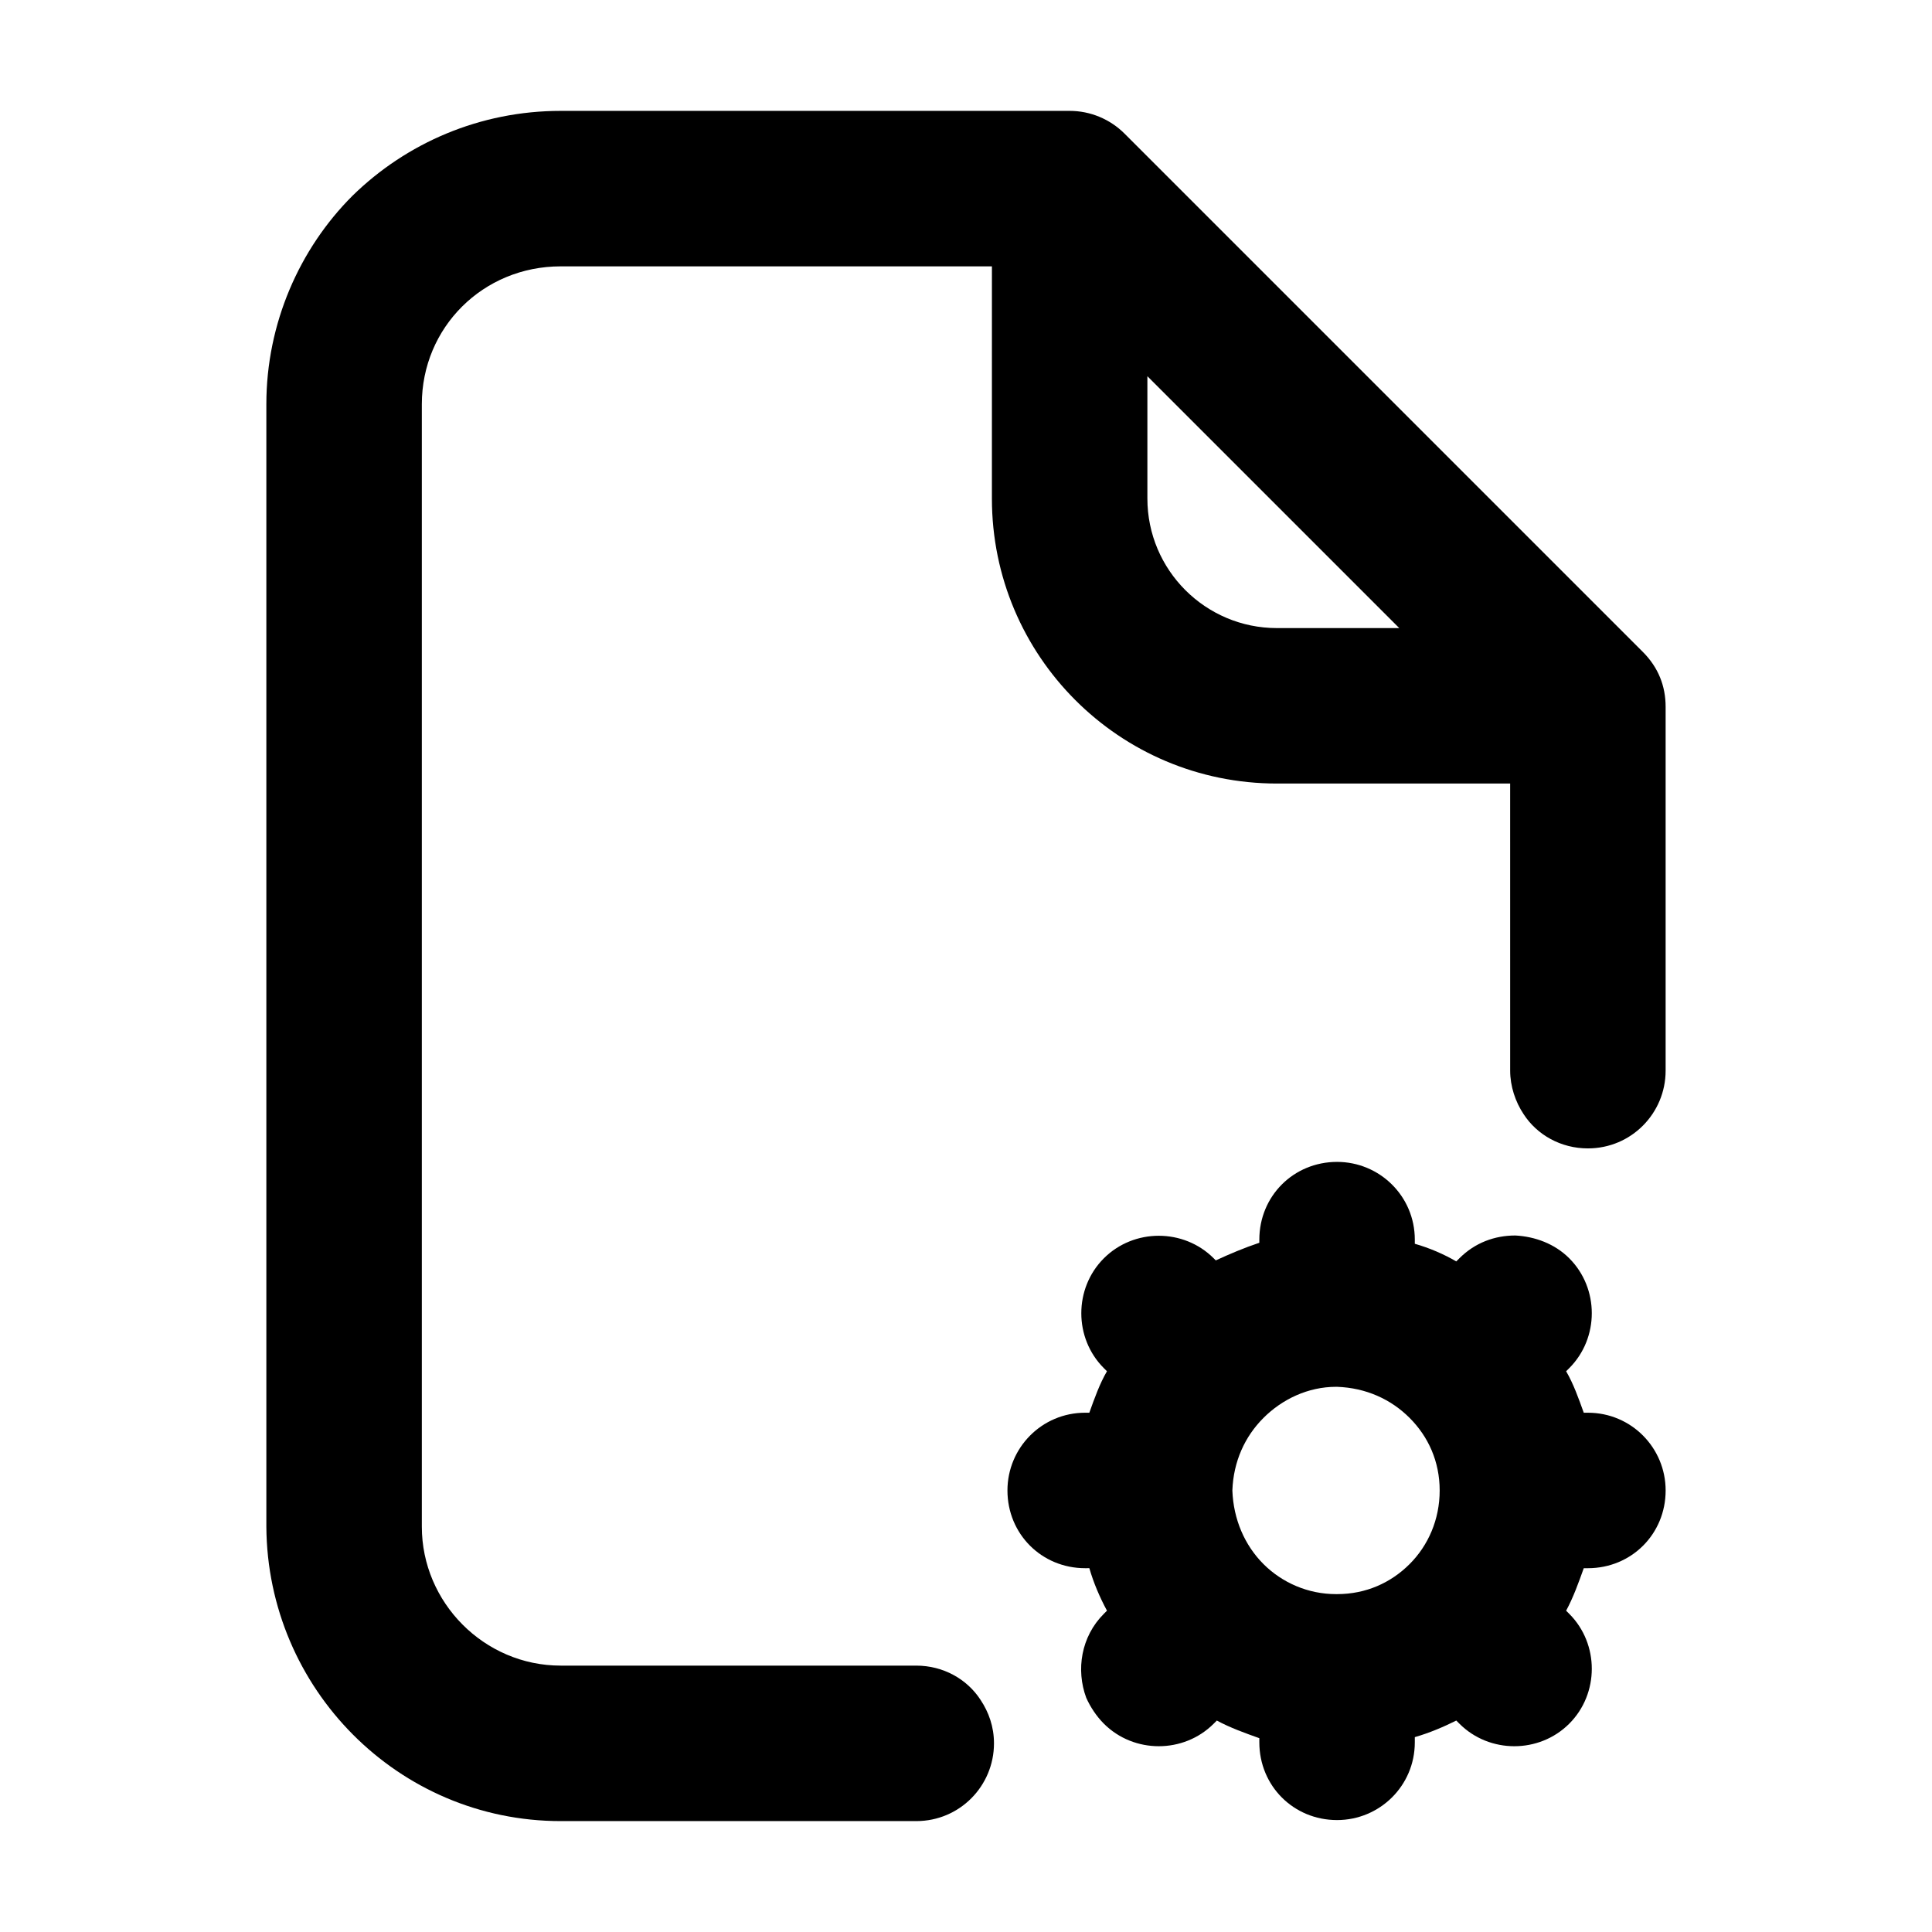
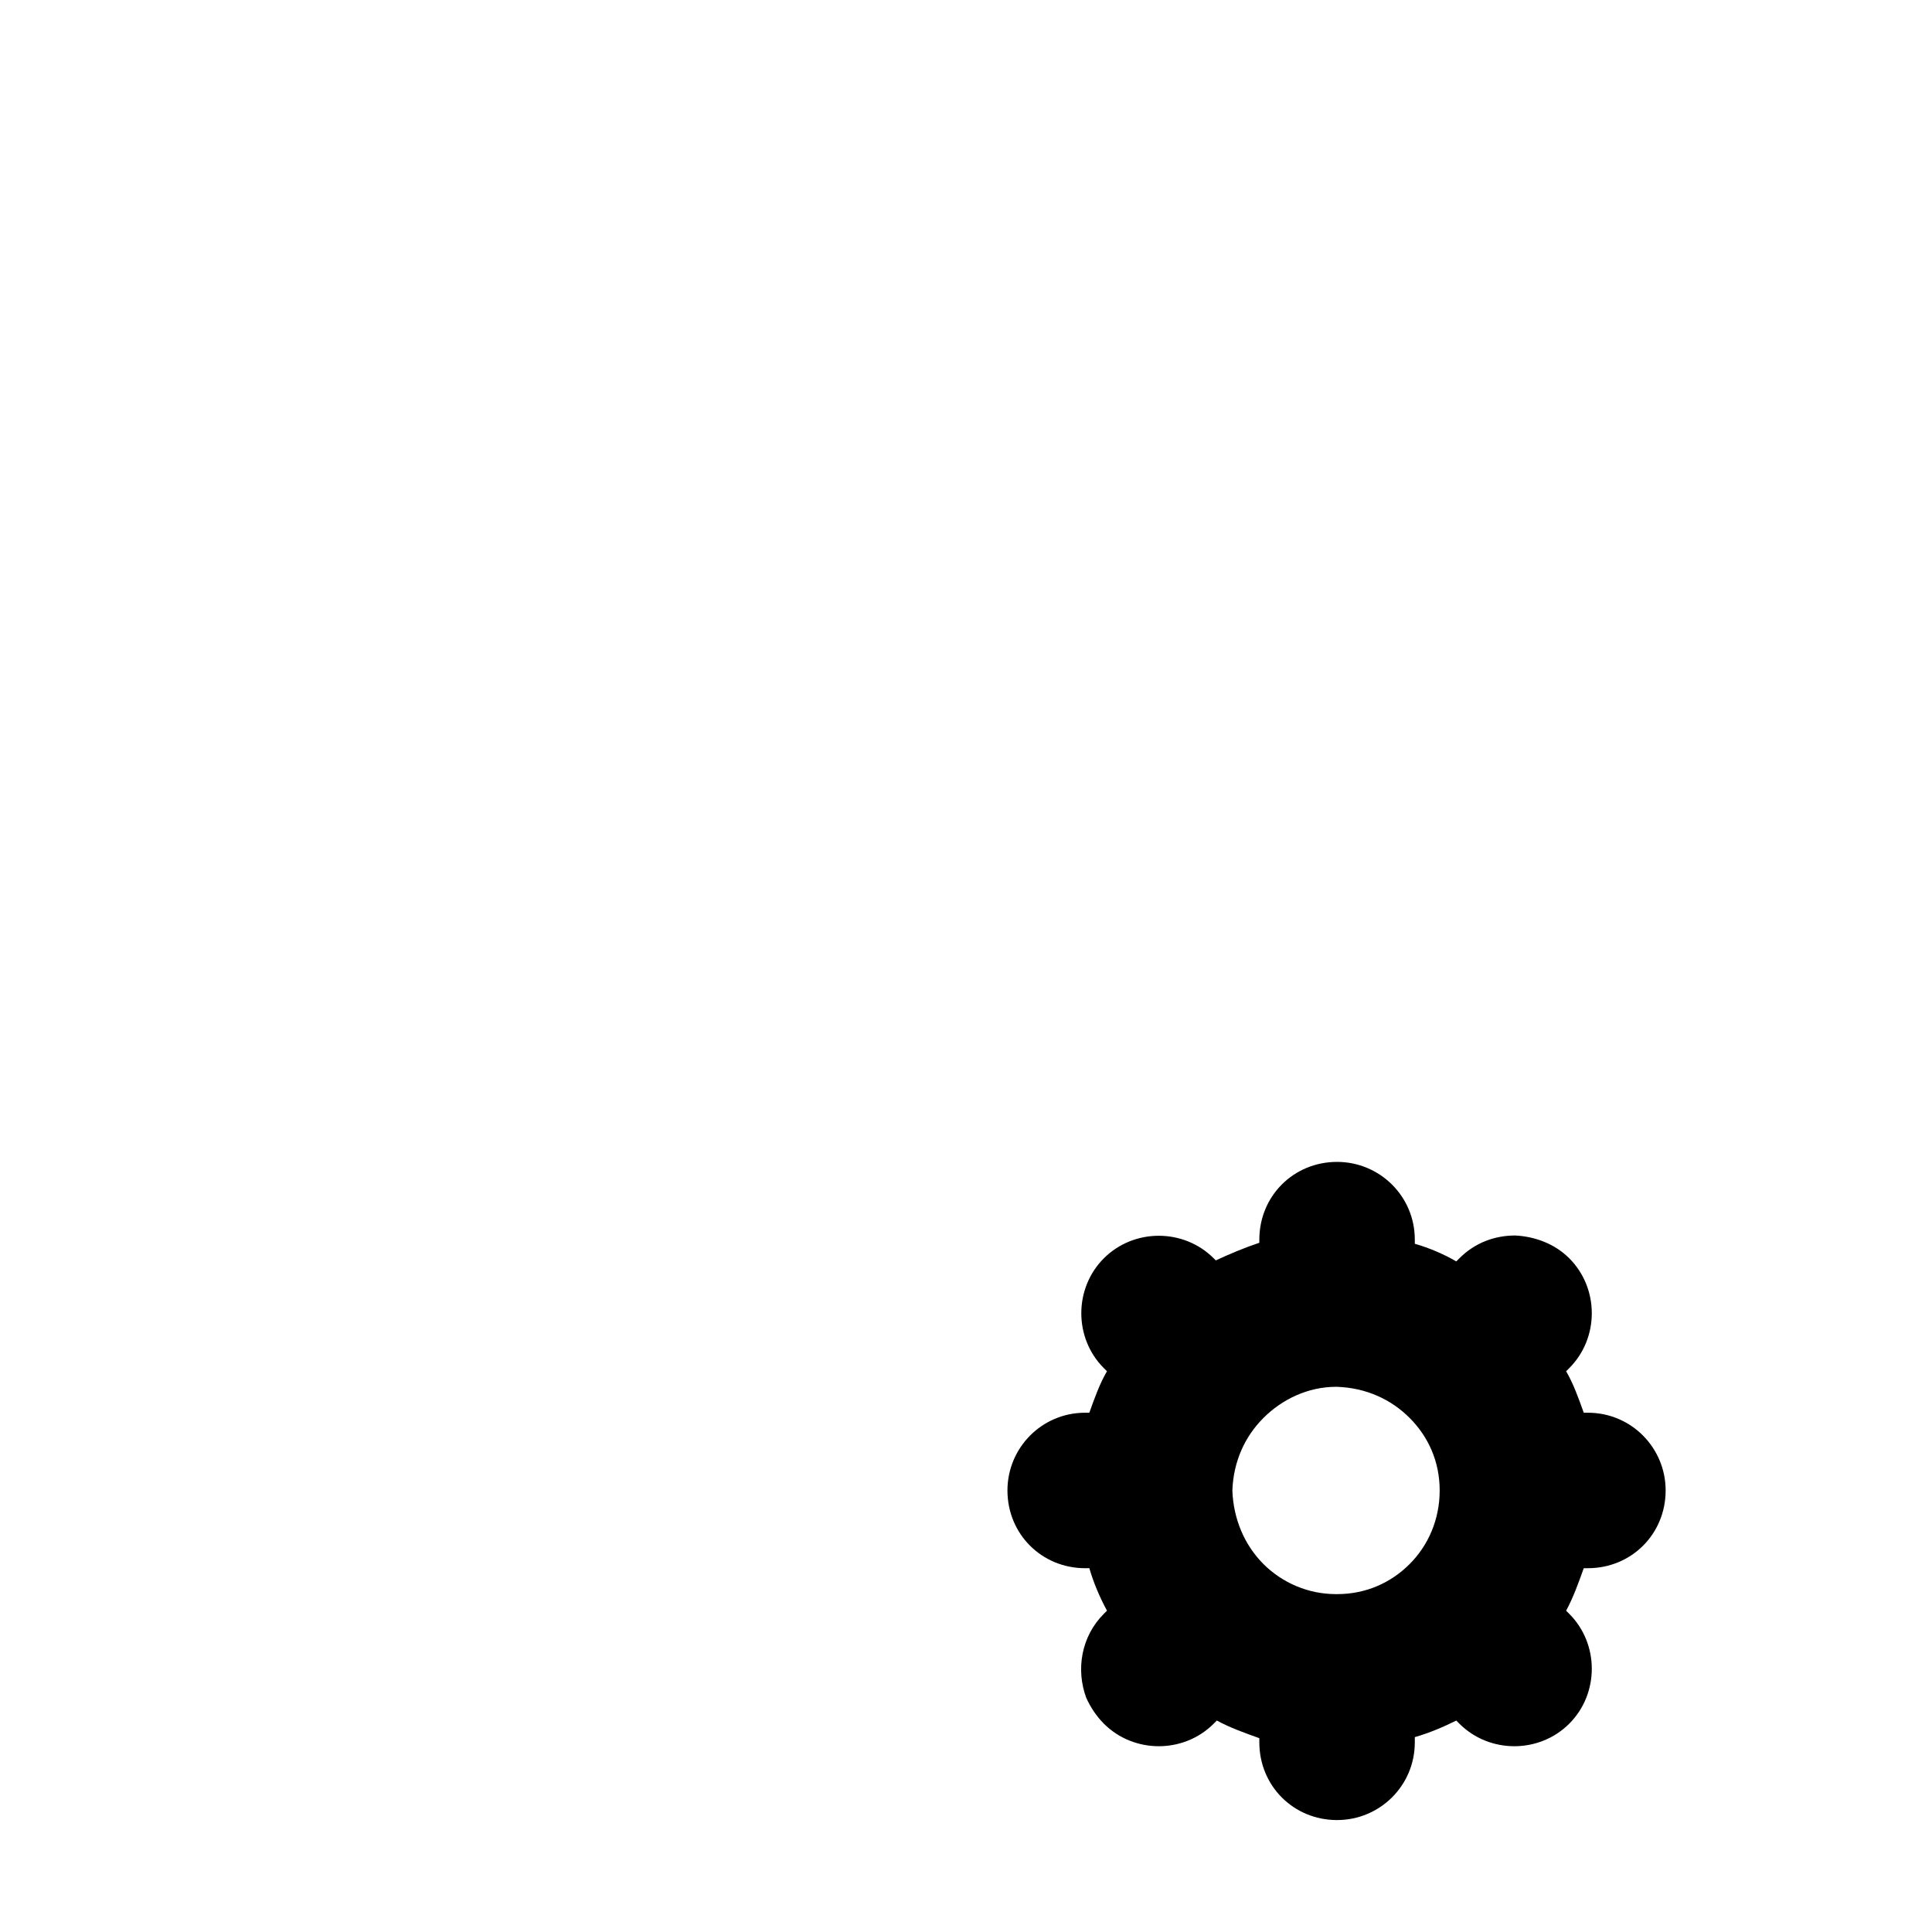
<svg xmlns="http://www.w3.org/2000/svg" fill="#000000" width="800px" height="800px" version="1.1" viewBox="144 144 512 512">
  <g>
    <path d="m498.06 511.52c-7.418 0-14.281 3.293-19.227 8.242-4.941 4.941-7.965 11.539-8.242 19.227 0.277 7.691 3.293 14.559 8.242 19.504 4.941 4.941 11.809 7.965 19.227 7.965h0.277c7.691 0 14.281-3.023 19.227-7.965 4.941-4.941 7.965-11.809 7.965-19.504 0-7.691-3.023-14.281-7.965-19.227-4.941-4.941-11.539-7.965-19.227-8.242zm-61.527-34.055c7.965-7.965 21.148-7.965 29.113 0l0.551 0.551c3.57-1.648 7.418-3.293 11.539-4.672v-0.828c0-11.539 9.062-20.602 20.602-20.602 11.262 0 20.602 9.062 20.602 20.602v1.098c3.844 1.098 7.691 2.746 10.988 4.672l0.828-0.828c4.121-4.121 9.34-6.039 14.832-6.039 5.219 0.277 10.438 2.195 14.281 6.039 7.965 7.965 7.965 21.148 0 29.113l-0.828 0.828c1.926 3.293 3.293 7.144 4.672 10.988h1.098c11.539 0 20.602 9.34 20.602 20.602 0 11.539-9.062 20.602-20.602 20.602h-1.098c-1.375 3.844-2.746 7.691-4.672 11.262l0.828 0.828c7.965 7.965 7.965 21.148 0 29.113-7.965 7.965-21.148 7.965-29.113 0l-0.828-0.828c-3.293 1.648-7.144 3.293-10.988 4.394v1.375c0 11.539-9.34 20.602-20.602 20.602-11.539 0-20.602-9.062-20.602-20.602v-1.098c-3.844-1.375-7.691-2.746-11.262-4.672l-0.828 0.828c-7.965 7.965-21.148 7.965-29.113 0-1.926-1.926-3.57-4.394-4.672-6.867-2.746-7.418-1.375-16.207 4.672-22.25l0.828-0.828c-1.926-3.57-3.57-7.418-4.672-11.262l-1.102 0.004c-11.539 0-20.602-9.062-20.602-20.602 0-11.262 9.062-20.602 20.602-20.602h1.098c1.375-3.844 2.746-7.691 4.672-10.988l-0.828-0.828c-7.961-7.957-7.961-21.141 0.004-29.105z" />
-     <path d="m514.82 310.45-66.75-66.746v32.41c0 18.953 15.383 34.336 34.336 34.336zm-107.95-95.863h-114.27c-20.602 0-36.809 16.207-36.809 36.531v297.48c0 20.051 16.48 36.809 36.809 36.809h94.219c7.144 0 13.461 3.57 17.027 9.062 2.195 3.293 3.57 7.144 3.57 11.539 0 11.262-9.062 20.602-20.602 20.602h-94.215c-43.125 0-77.734-35.16-78.012-78.012v-297.48c0-21.426 8.793-41.203 22.797-55.211 14.289-14.004 33.793-22.523 55.215-22.523h134.87c5.492 0 10.711 2.195 14.559 6.039l137.34 137.34c4.121 4.121 6.039 9.062 6.039 14.559v96.414c0 11.262-9.062 20.602-20.602 20.602-7.144 0-13.461-3.57-17.027-9.062-2.195-3.293-3.57-7.418-3.57-11.539l-0.004-76.09h-61.805c-41.75 0-75.535-33.785-75.535-75.535z" />
  </g>
</svg>